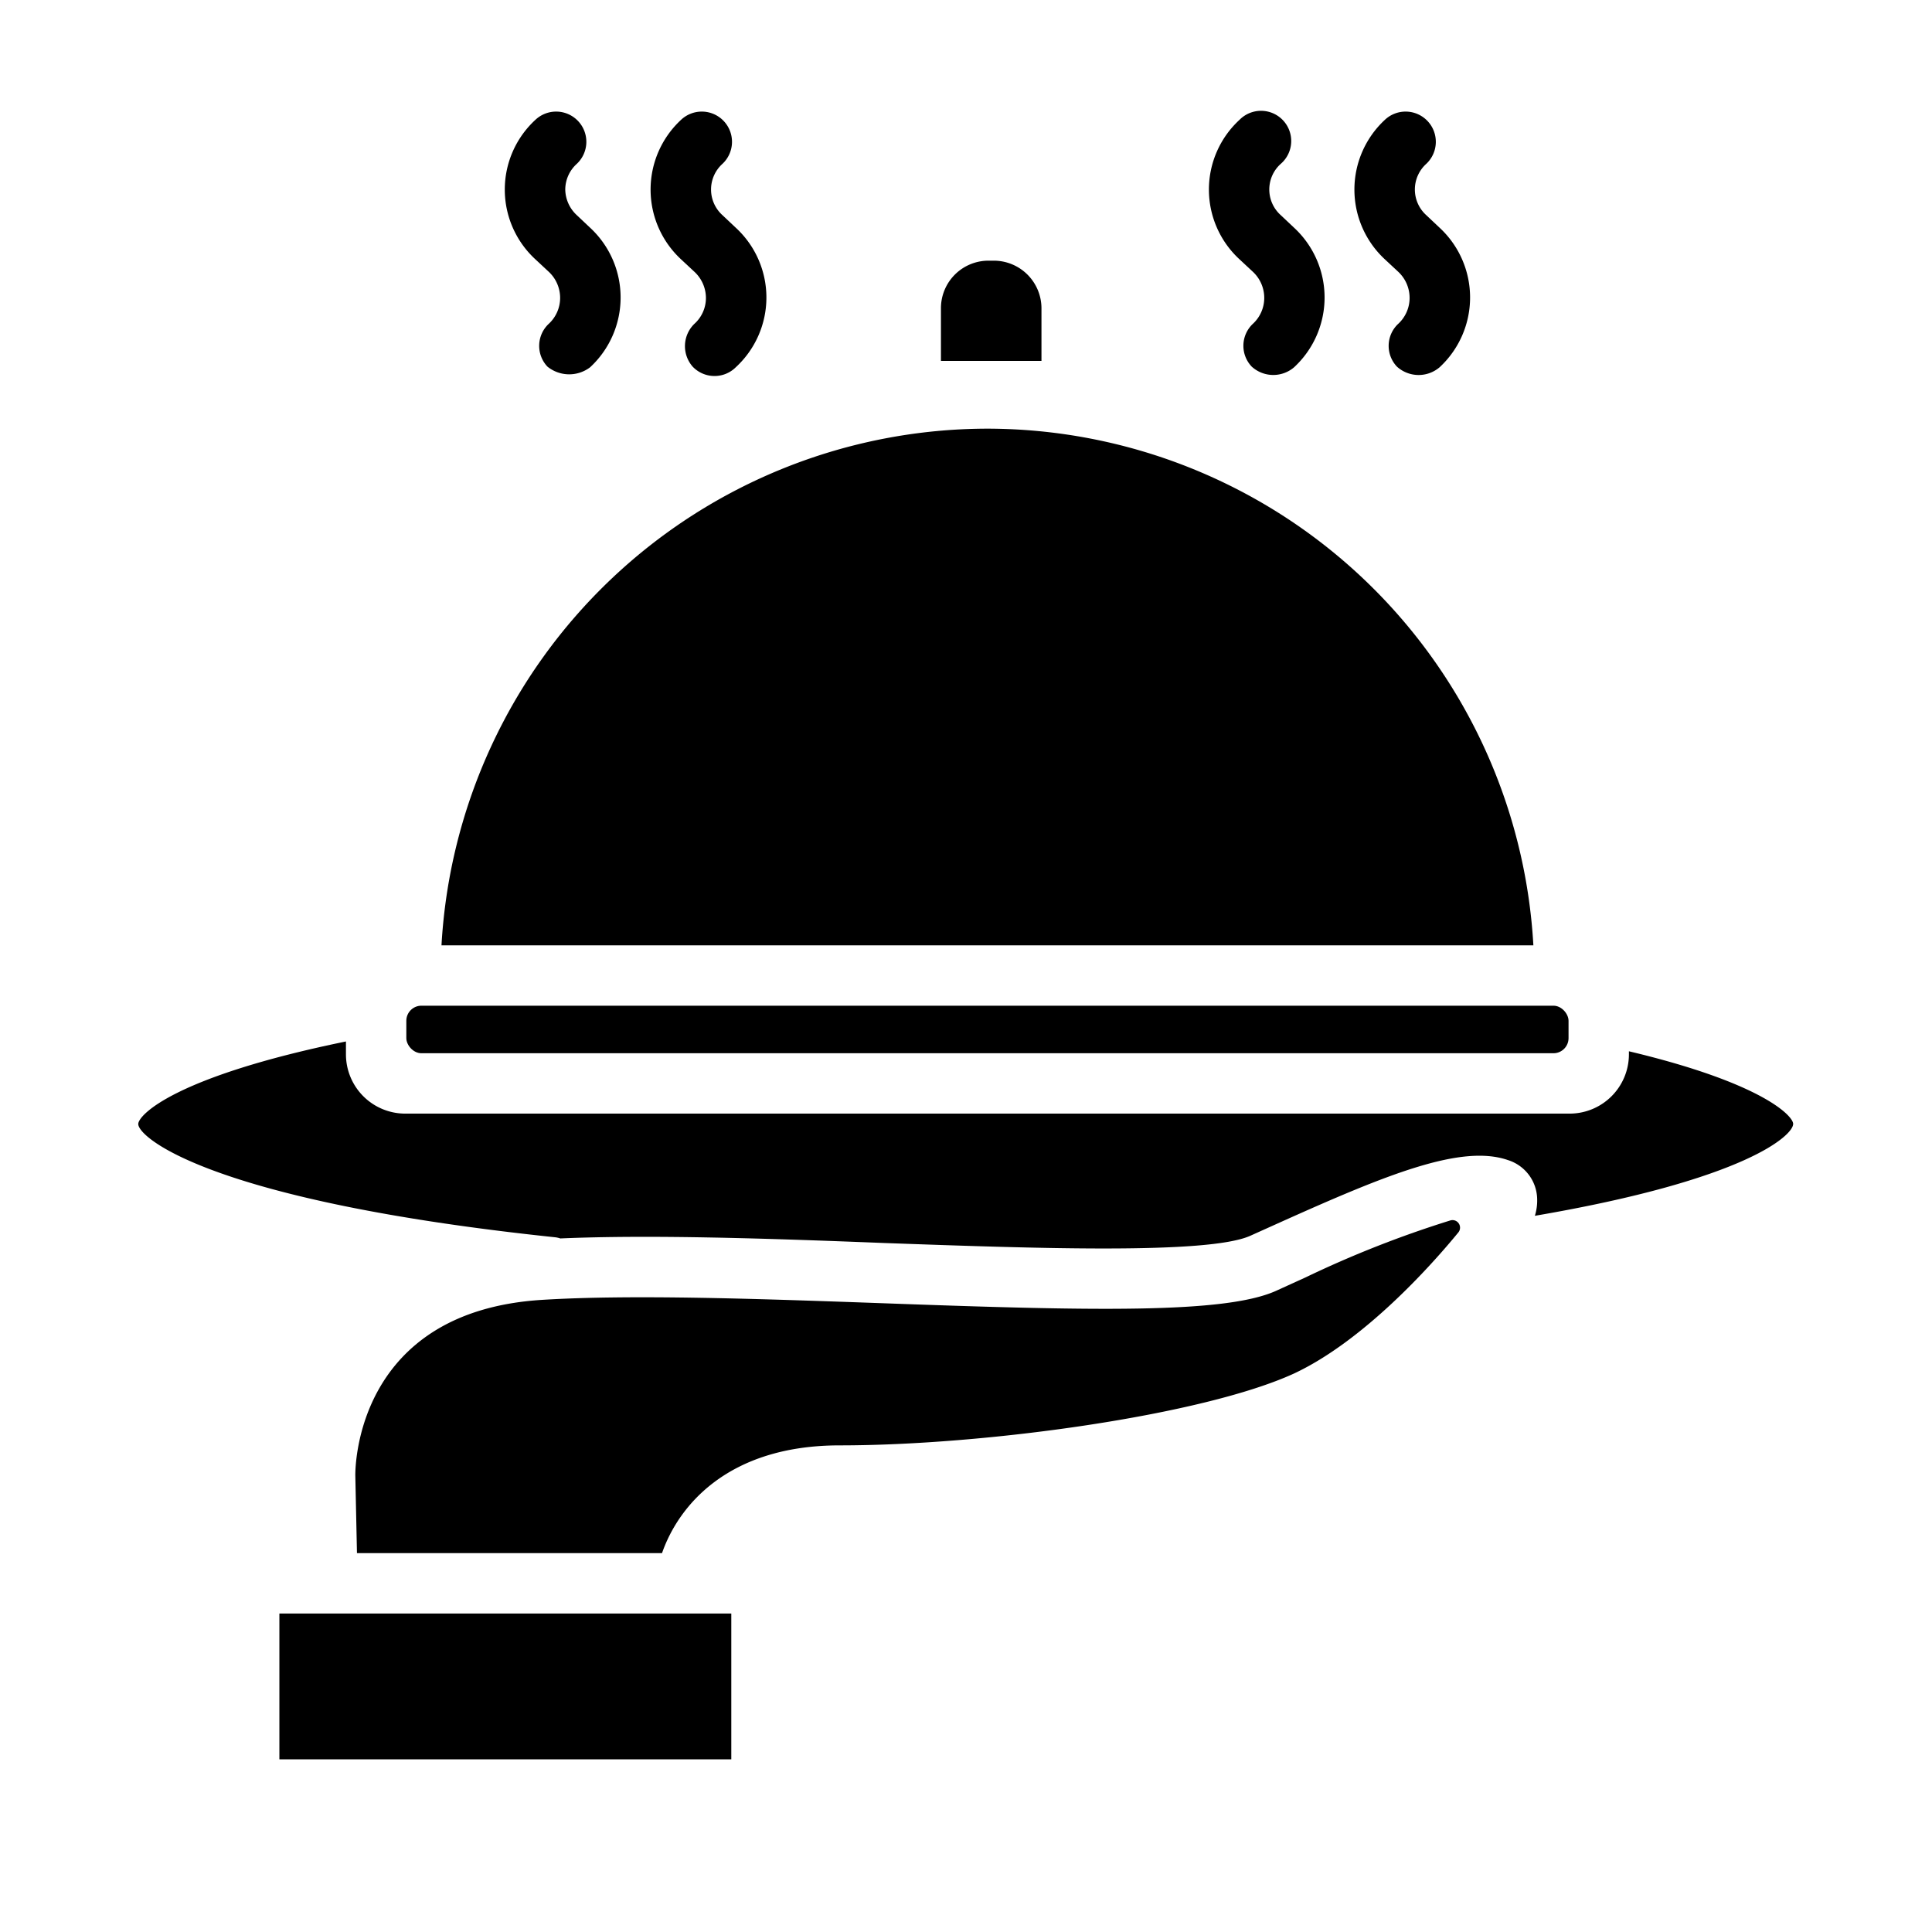
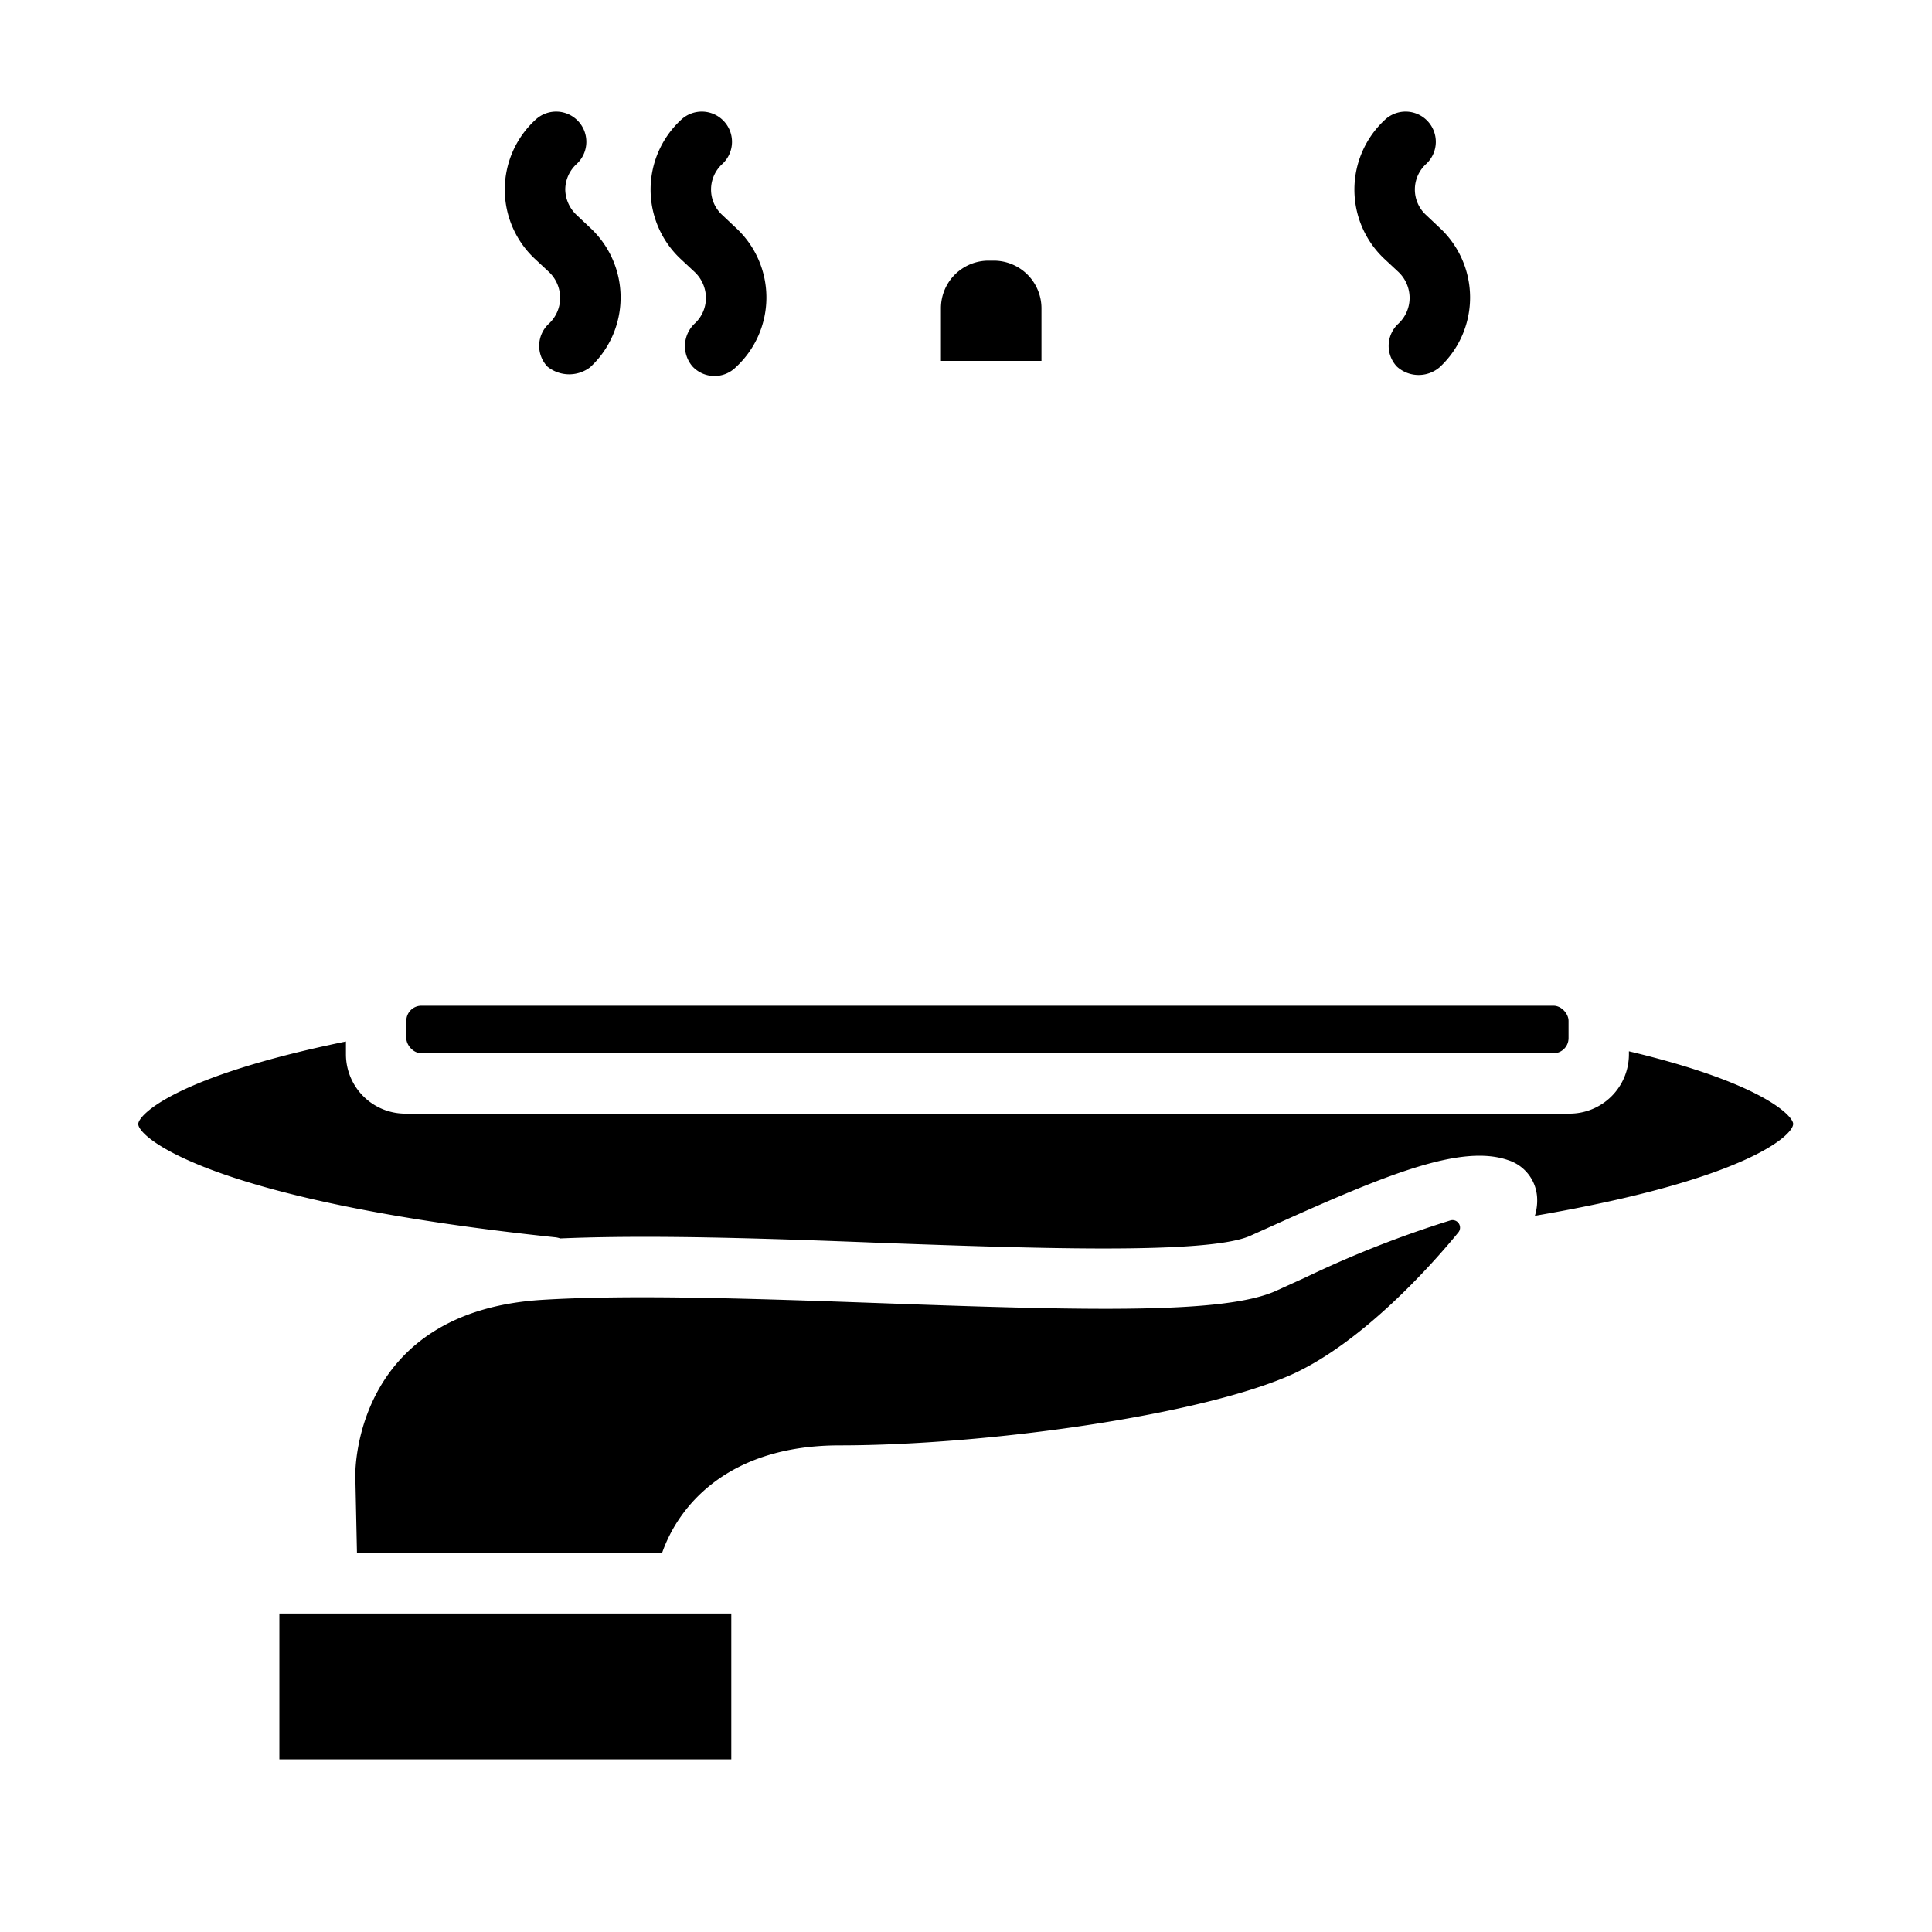
<svg xmlns="http://www.w3.org/2000/svg" viewBox="0 0 128 128">
  <title>icon11.1glyph</title>
  <g id="food">
    <path d="M69,20.42a3.16,3.16,0,0,0-3.16-3.15h-.34a3.15,3.15,0,0,0-3.16,3.15v3.49H69Z" />
-     <path d="M65.42,28.4A36.27,36.27,0,0,0,29.25,62.63h72.34A36.27,36.27,0,0,0,65.42,28.4Z" />
    <rect x="18.51" y="106.9" width="29.94" height="9.66" />
    <rect x="26.92" y="66.63" width="77" height="3.15" rx="1" />
    <path d="M96.11,80.85a70.59,70.59,0,0,0-9.61,3.78l-2,.91c-3.41,1.5-12.12,1.31-26.08.8-8.14-.29-16.56-.59-22.52-.22-12.25.77-12.36,11-12.36,11.61l.11,5.17H43.86c1.09-3.14,4.37-7.14,11.77-7.14,9.7,0,24.08-2,30.1-4.76,4.62-2.16,9.09-7.15,10.89-9.35A.5.5,0,0,0,96.11,80.85Z" />
    <path d="M107.92,69.65v.21A3.93,3.93,0,0,1,104,73.78H26.84a3.93,3.93,0,0,1-3.92-3.92V69C11.55,71.33,9.16,73.88,9.16,74.47c0,.91,4.91,5.11,27.59,7.5a1.53,1.53,0,0,1,.37.08h0c6-.26,13.8,0,21.39.3,10.08.36,21.5.77,24.31-.47l2-.9c7.08-3.18,12-5.19,15.09-4.12a2.76,2.76,0,0,1,1.93,2.54,3.44,3.44,0,0,1-.15,1.15c14.09-2.41,17.11-5.36,17.11-6.08C118.84,74,116.92,71.79,107.92,69.65Z" />
-     <path d="M82.93,24.29A2,2,0,0,1,83,21.46a2.34,2.34,0,0,0,.76-1.71A2.37,2.37,0,0,0,83,18l-.88-.82a6.28,6.28,0,0,1,0-9.24,2,2,0,1,1,2.74,2.91,2.28,2.28,0,0,0,0,3.41l.88.83a6.3,6.3,0,0,1,0,9.24A2.12,2.12,0,0,1,82.93,24.29Z" />
    <path d="M92.55,24.29a2,2,0,0,1,.08-2.83,2.34,2.34,0,0,0,.76-1.71A2.37,2.37,0,0,0,92.63,18l-.88-.82a6.3,6.3,0,0,1,0-9.24,2,2,0,0,1,2.75,2.91,2.29,2.29,0,0,0,0,3.41l.88.83a6.3,6.3,0,0,1,0,9.24A2.14,2.14,0,0,1,92.55,24.29Z" />
    <path d="M36.27,24.29a2,2,0,0,1,.08-2.83,2.34,2.34,0,0,0,.76-1.71A2.37,2.37,0,0,0,36.35,18l-.88-.82a6.28,6.28,0,0,1,0-9.24,2,2,0,0,1,2.75,2.91,2.31,2.31,0,0,0-.77,1.71,2.37,2.37,0,0,0,.77,1.7l.88.83a6.3,6.3,0,0,1,0,9.24A2.29,2.29,0,0,1,36.27,24.29Z" />
    <path d="M45.89,24.29A2.06,2.06,0,0,1,46,21.46a2.31,2.31,0,0,0,.77-1.71A2.38,2.38,0,0,0,46,18l-.88-.82a6.3,6.3,0,0,1,0-9.24,2,2,0,0,1,2.75,2.91,2.29,2.29,0,0,0,0,3.41l.88.83a6.28,6.28,0,0,1,0,9.24A2,2,0,0,1,45.89,24.29Z" />
  </g>
</svg>